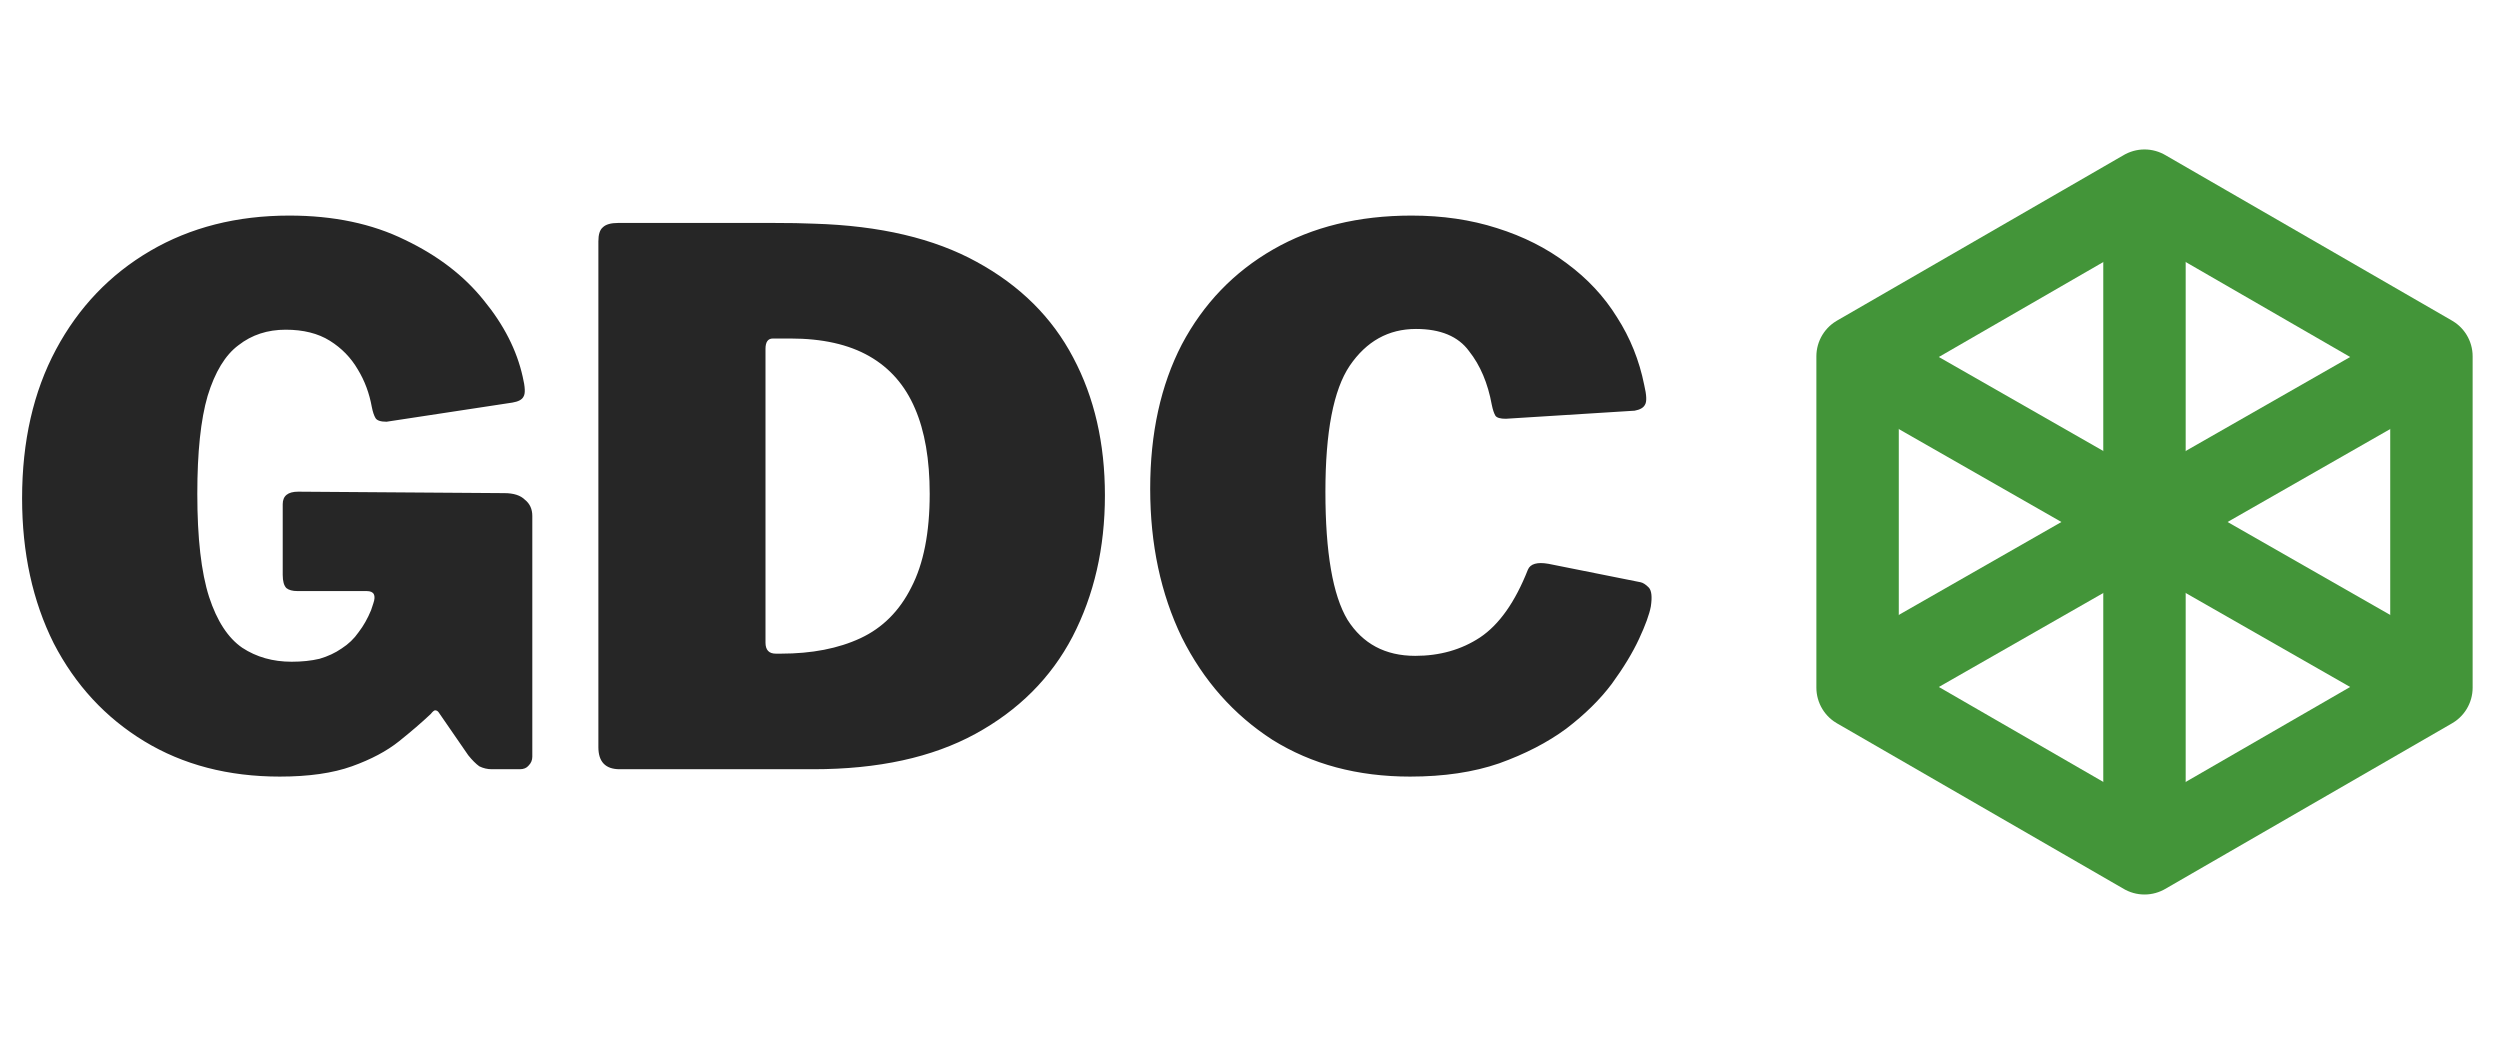
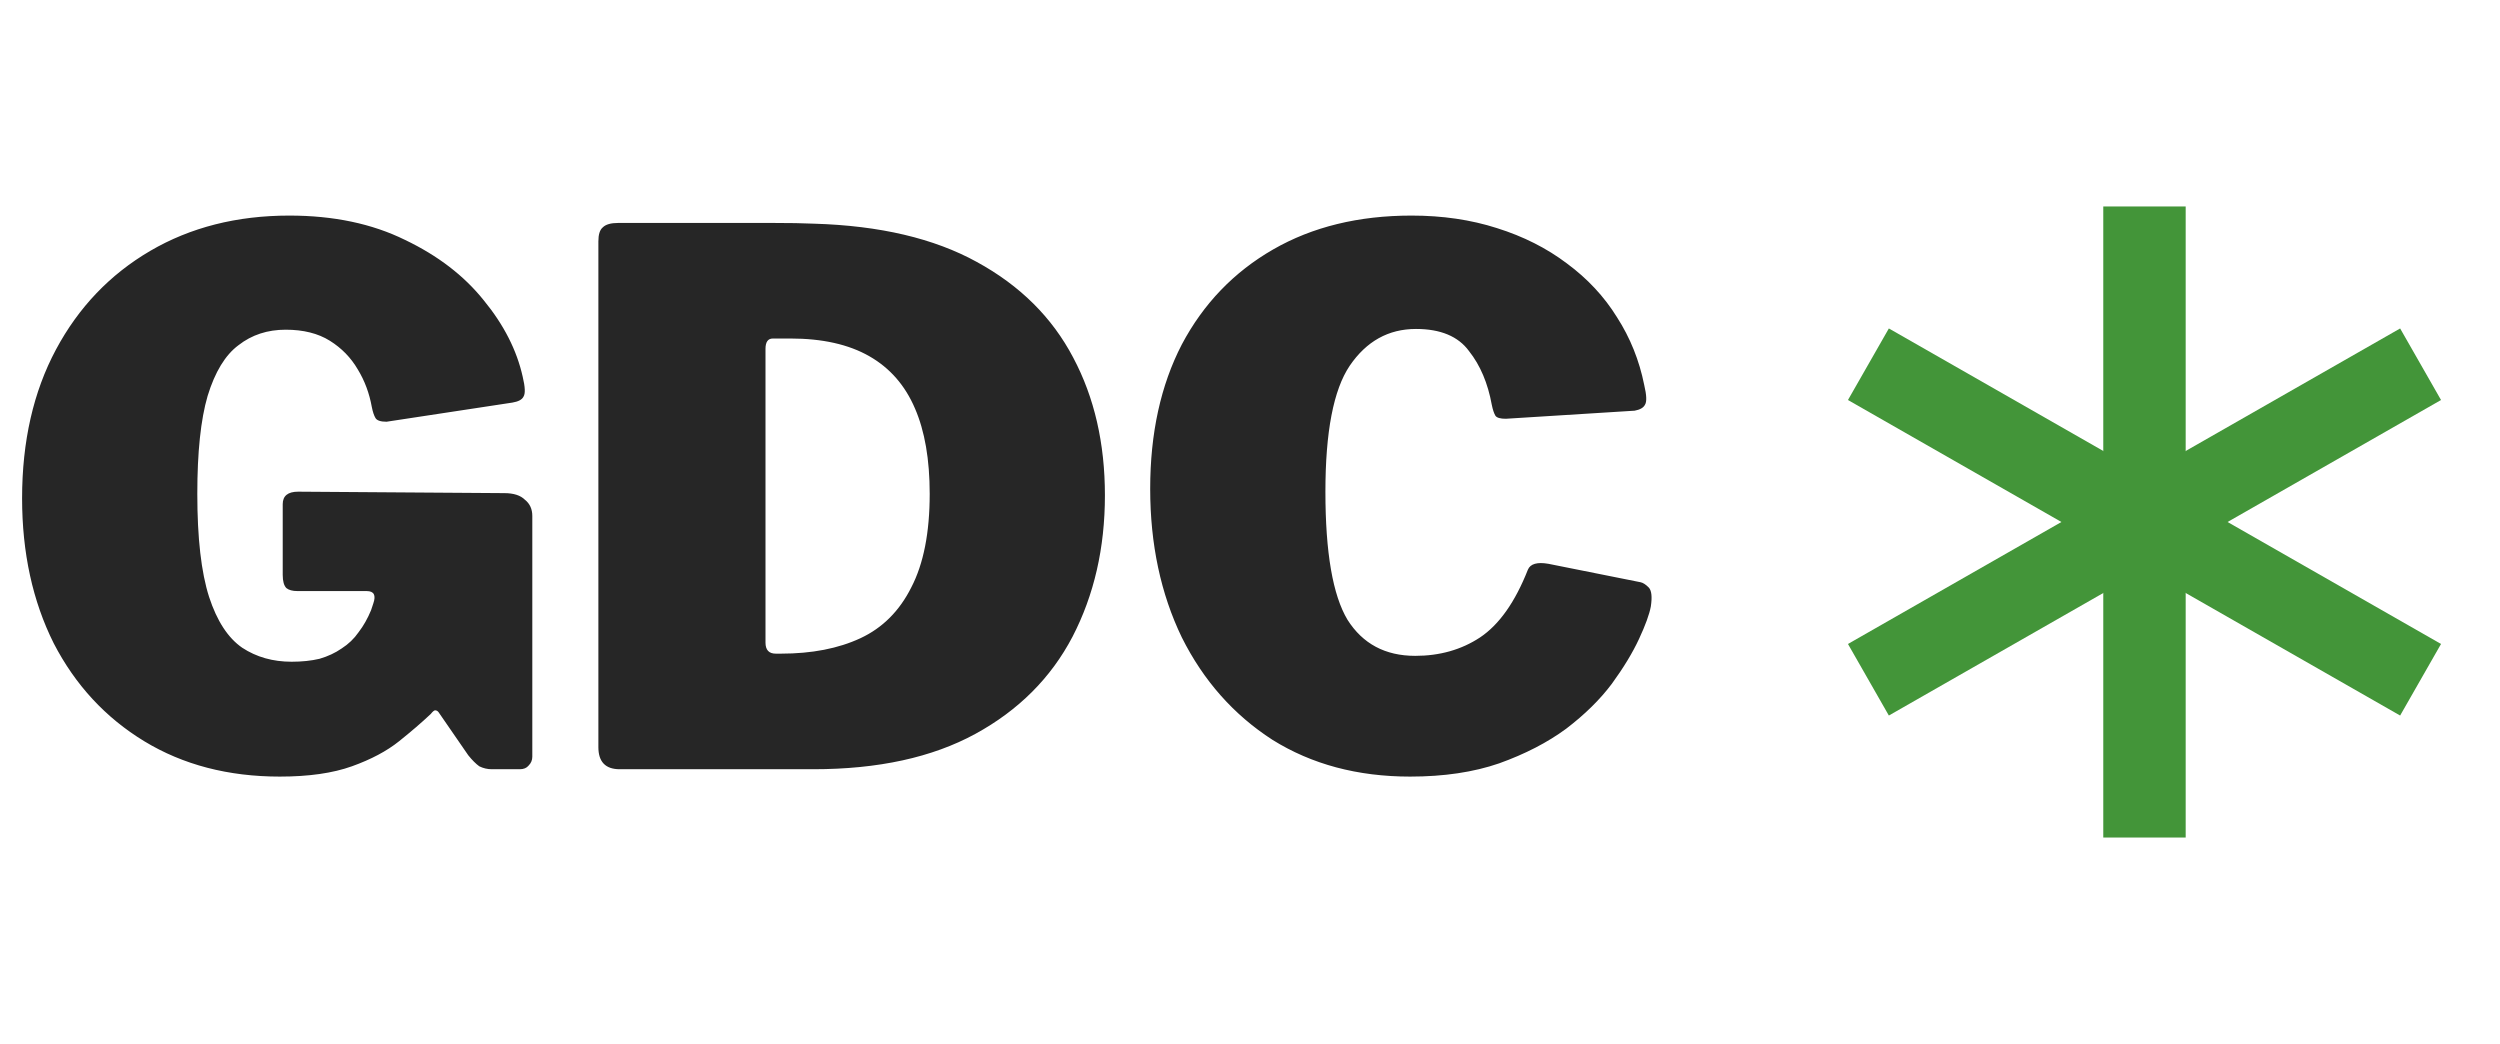
<svg xmlns="http://www.w3.org/2000/svg" width="91" height="38" viewBox="0 0 91 38" fill="none">
  <path d="M10.184 28.268C8.308 28.268 6.664 27.839 5.253 26.982C3.841 26.124 2.742 24.936 1.956 23.417C1.188 21.881 0.804 20.121 0.804 18.138C0.804 16.065 1.215 14.261 2.037 12.724C2.859 11.188 4.002 9.991 5.467 9.133C6.932 8.276 8.62 7.847 10.532 7.847C12.14 7.847 13.543 8.142 14.74 8.731C15.937 9.303 16.892 10.036 17.607 10.929C18.34 11.822 18.813 12.751 19.027 13.716C19.117 14.091 19.126 14.332 19.054 14.44C19.001 14.547 18.867 14.618 18.652 14.654L14.07 15.351C13.855 15.351 13.721 15.306 13.668 15.217C13.614 15.127 13.569 14.993 13.534 14.815C13.444 14.315 13.275 13.859 13.024 13.448C12.774 13.019 12.435 12.671 12.006 12.403C11.577 12.135 11.041 12.001 10.398 12.001C9.737 12.001 9.165 12.188 8.683 12.564C8.201 12.921 7.825 13.537 7.557 14.413C7.307 15.27 7.182 16.458 7.182 17.977C7.182 19.585 7.325 20.836 7.611 21.729C7.897 22.604 8.299 23.221 8.817 23.578C9.335 23.918 9.934 24.087 10.613 24.087C10.988 24.087 11.327 24.052 11.631 23.98C11.935 23.891 12.203 23.766 12.435 23.605C12.685 23.444 12.89 23.248 13.051 23.015C13.23 22.783 13.382 22.515 13.507 22.211L13.587 21.97C13.694 21.666 13.614 21.515 13.346 21.515H10.827C10.648 21.515 10.514 21.479 10.425 21.407C10.336 21.318 10.291 21.157 10.291 20.925V18.352C10.291 18.049 10.479 17.897 10.854 17.897L18.358 17.95C18.697 17.95 18.947 18.031 19.108 18.192C19.287 18.334 19.376 18.531 19.376 18.781V27.544C19.376 27.669 19.331 27.777 19.242 27.866C19.17 27.955 19.063 28 18.92 28H17.902C17.741 28 17.589 27.964 17.446 27.893C17.321 27.803 17.187 27.669 17.044 27.491L15.972 25.936C15.937 25.883 15.892 25.856 15.838 25.856C15.803 25.856 15.749 25.901 15.678 25.99C15.356 26.294 14.972 26.624 14.525 26.982C14.079 27.339 13.507 27.643 12.81 27.893C12.113 28.143 11.238 28.268 10.184 28.268ZM22.505 8.115C22.951 8.115 23.496 8.115 24.139 8.115C24.782 8.115 25.452 8.115 26.149 8.115C26.846 8.115 27.498 8.115 28.105 8.115C28.731 8.115 29.24 8.124 29.633 8.142C32.027 8.213 34.001 8.678 35.556 9.535C37.128 10.393 38.298 11.554 39.066 13.019C39.835 14.466 40.219 16.137 40.219 18.031C40.219 19.942 39.826 21.657 39.04 23.176C38.254 24.677 37.074 25.856 35.502 26.714C33.93 27.571 31.965 28 29.606 28H22.558C22.04 28 21.781 27.732 21.781 27.196V8.785C21.781 8.535 21.834 8.365 21.942 8.276C22.049 8.169 22.236 8.115 22.505 8.115ZM28.132 12.322C27.954 12.322 27.864 12.447 27.864 12.698V23.39C27.864 23.659 27.989 23.793 28.239 23.793H28.427C29.553 23.793 30.517 23.605 31.322 23.23C32.125 22.855 32.742 22.238 33.171 21.381C33.617 20.523 33.841 19.389 33.841 17.977C33.841 16.726 33.662 15.69 33.305 14.868C32.947 14.029 32.393 13.394 31.643 12.966C30.893 12.537 29.937 12.322 28.776 12.322H28.132ZM51.38 7.847C52.506 7.847 53.542 7.999 54.489 8.303C55.454 8.606 56.302 9.035 57.035 9.589C57.785 10.143 58.393 10.795 58.857 11.545C59.34 12.296 59.67 13.117 59.849 14.011C59.938 14.386 59.947 14.627 59.876 14.734C59.822 14.841 59.697 14.913 59.501 14.949L54.811 15.243C54.614 15.243 54.489 15.208 54.435 15.136C54.382 15.047 54.337 14.913 54.301 14.734C54.158 13.948 53.882 13.296 53.471 12.778C53.078 12.242 52.434 11.974 51.541 11.974C50.541 11.974 49.737 12.421 49.129 13.314C48.54 14.189 48.245 15.717 48.245 17.897C48.245 20.112 48.513 21.666 49.049 22.56C49.603 23.435 50.425 23.873 51.514 23.873C52.408 23.873 53.194 23.65 53.873 23.203C54.569 22.738 55.15 21.917 55.615 20.737C55.704 20.523 55.954 20.451 56.365 20.523L59.715 21.193C59.804 21.211 59.903 21.273 60.01 21.381C60.117 21.488 60.144 21.72 60.09 22.077C60.036 22.363 59.894 22.756 59.661 23.256C59.429 23.757 59.099 24.302 58.67 24.891C58.241 25.463 57.687 26.008 57.008 26.526C56.329 27.026 55.516 27.446 54.569 27.786C53.64 28.107 52.559 28.268 51.327 28.268C49.415 28.268 47.745 27.821 46.315 26.928C44.904 26.017 43.805 24.775 43.019 23.203C42.251 21.613 41.867 19.808 41.867 17.79C41.867 15.771 42.251 14.02 43.019 12.537C43.805 11.054 44.913 9.902 46.342 9.08C47.771 8.258 49.451 7.847 51.38 7.847Z" fill="#262626" />
-   <path d="M78.06 6.94L88.504 12.97V25.03L78.06 31.06L67.616 25.03V12.97L78.06 6.94Z" stroke="#439539" stroke-width="3" stroke-linejoin="round" />
  <path d="M88.109 24.743L68.01 13.258" stroke="#439539" stroke-width="3" stroke-linejoin="round" />
  <path d="M68.01 24.743L88.109 13.258" stroke="#439539" stroke-width="3" stroke-linejoin="round" />
  <path d="M78.059 30.486V7.515" stroke="#439539" stroke-width="3" stroke-linejoin="round" />
</svg>